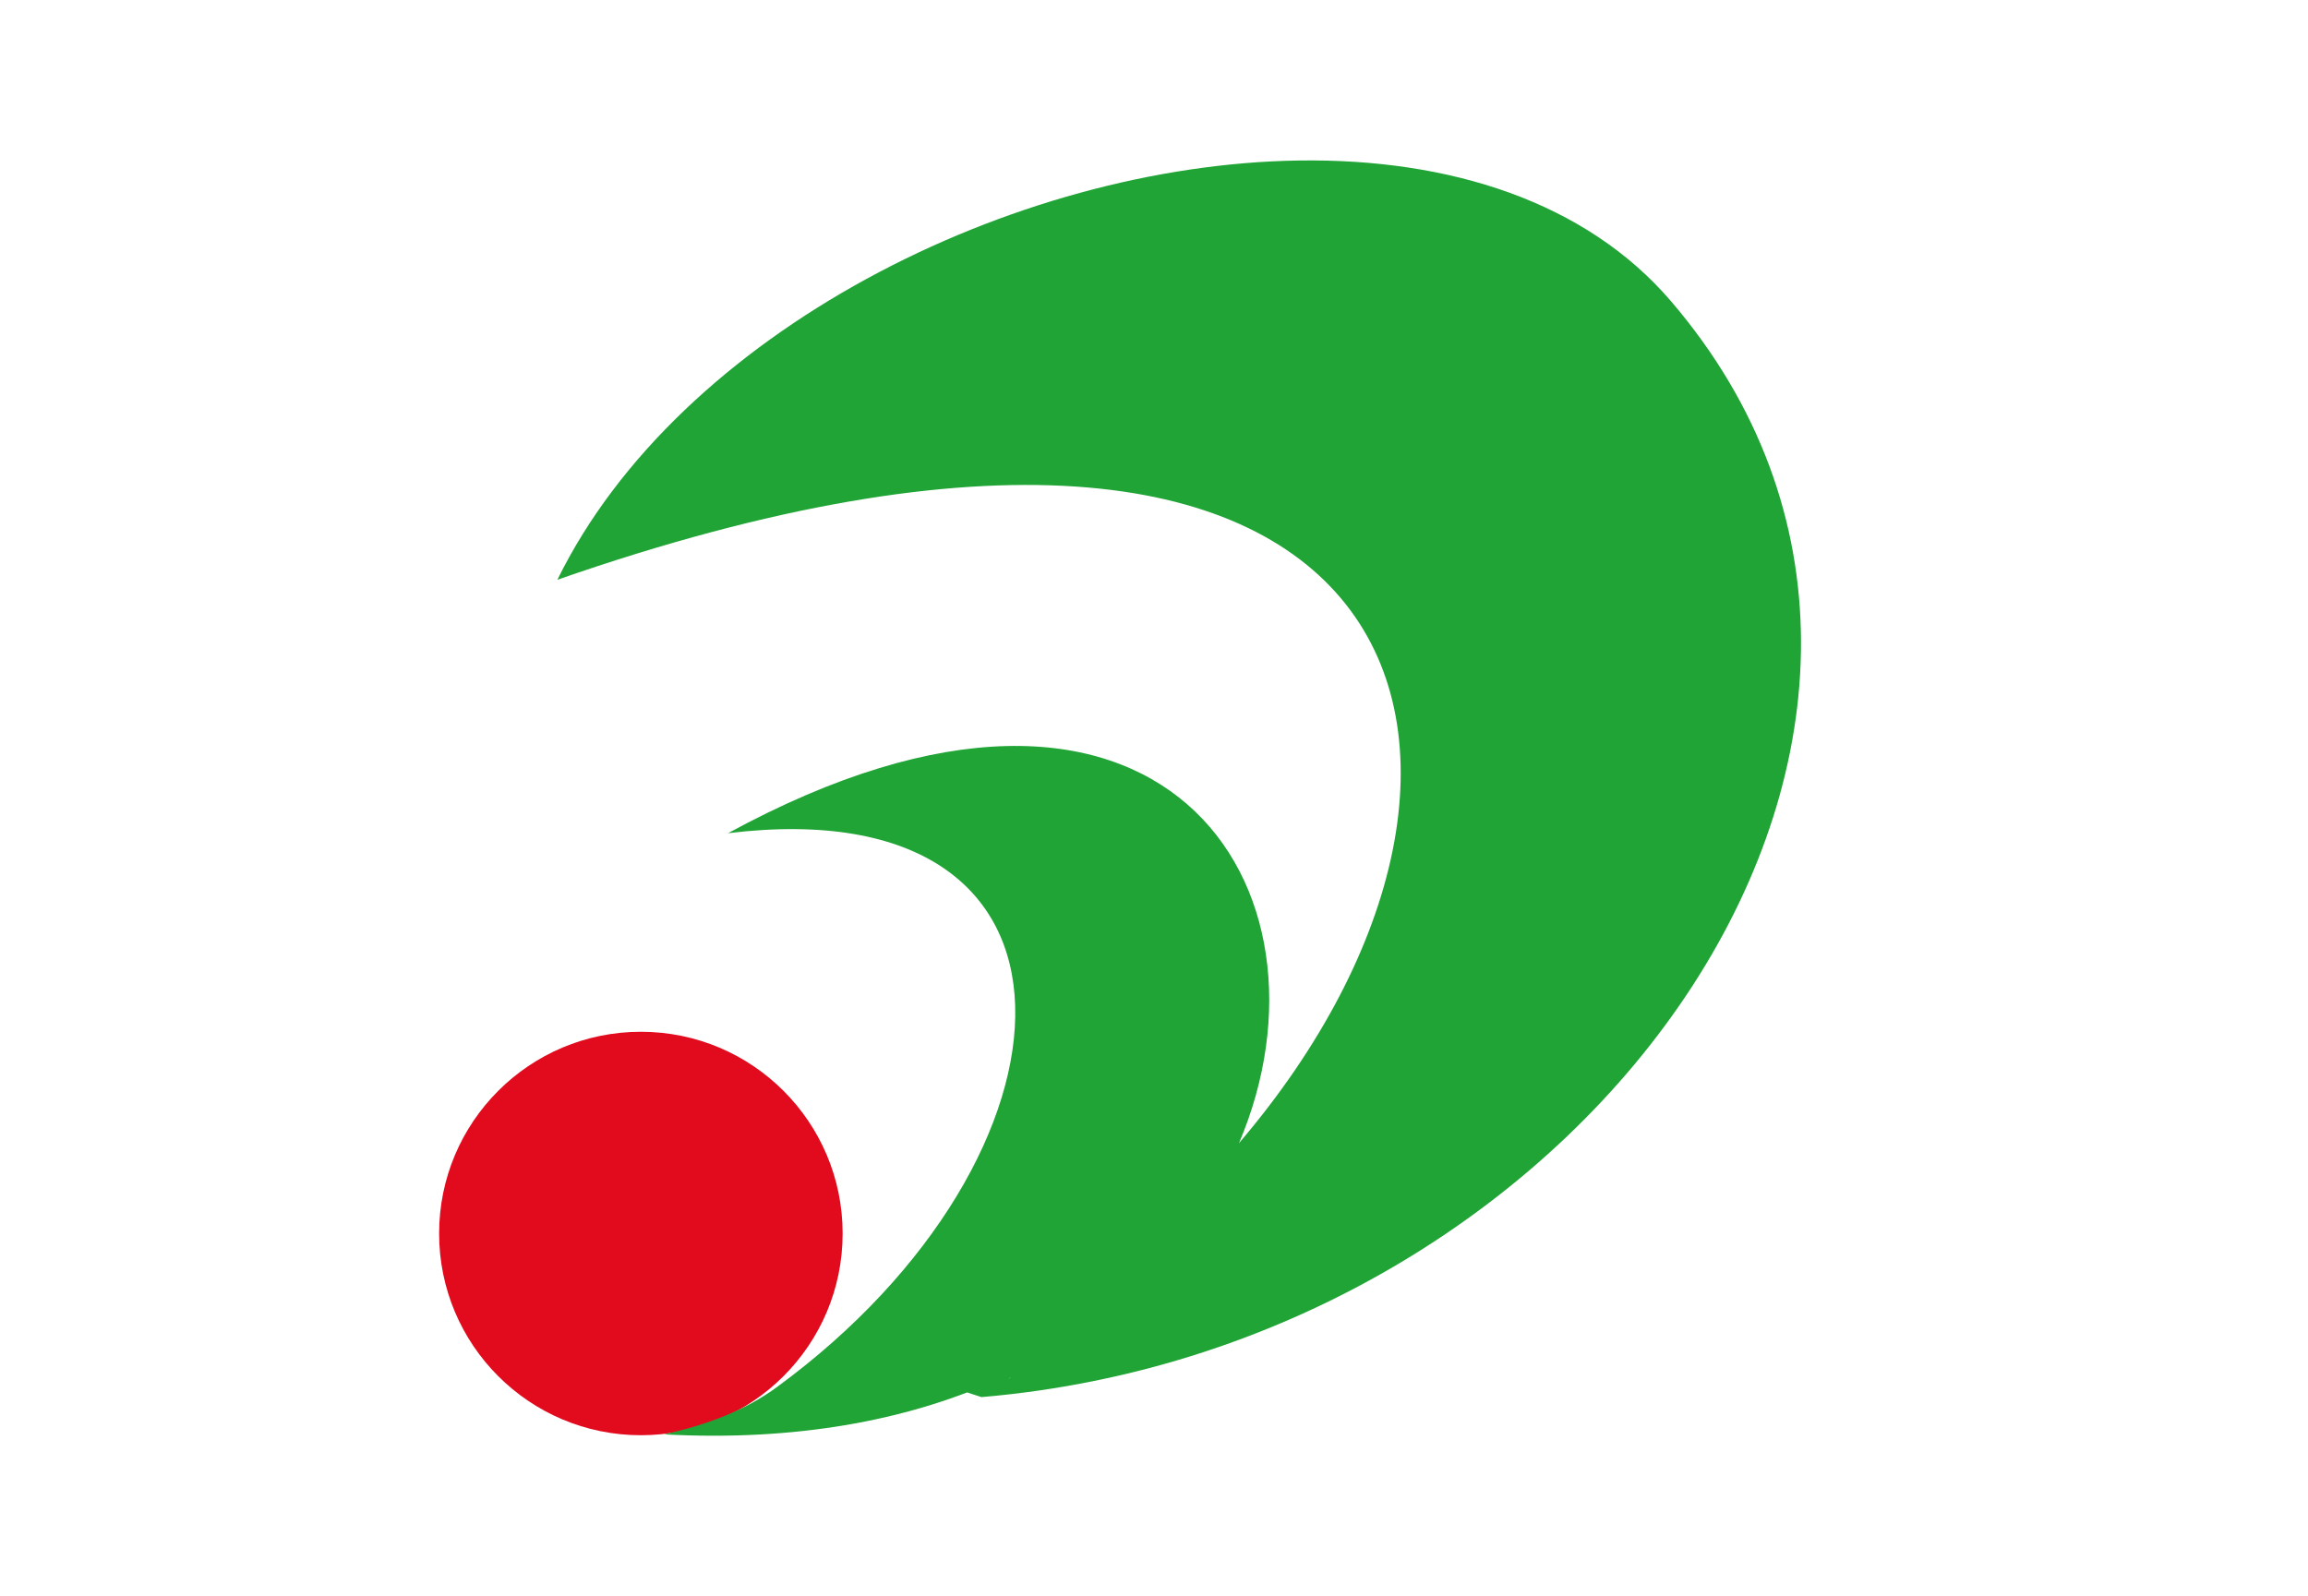
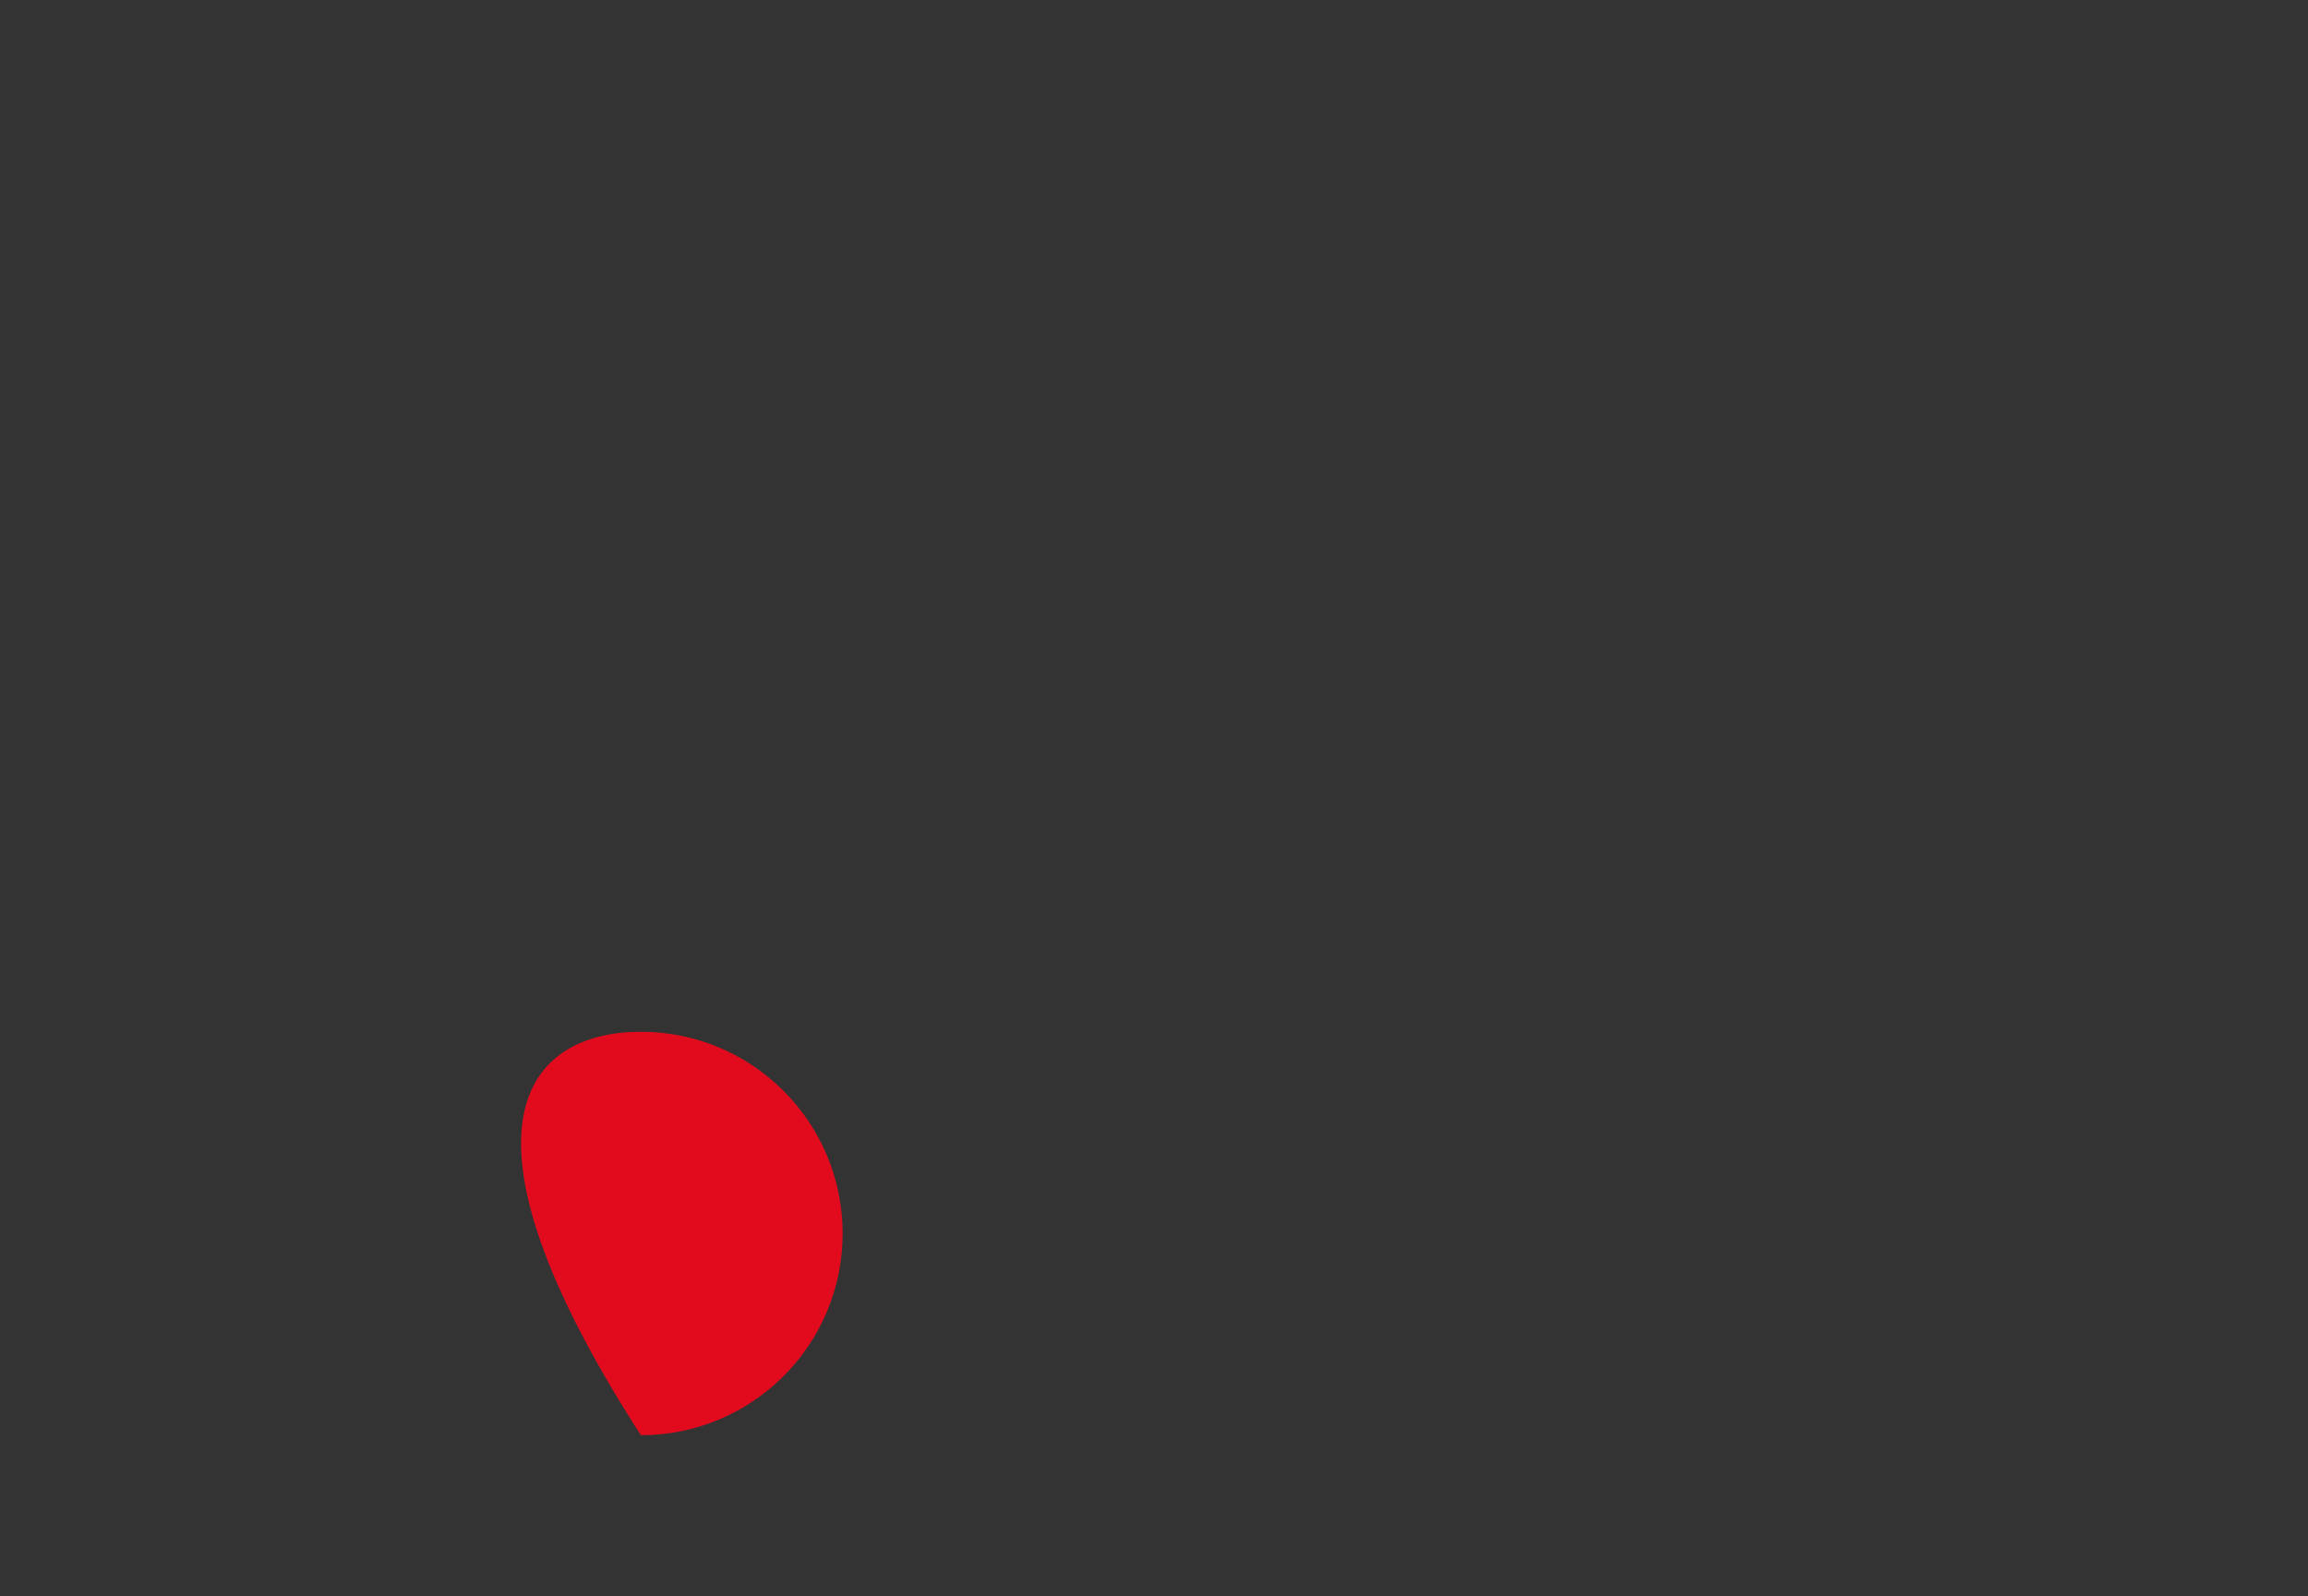
<svg xmlns="http://www.w3.org/2000/svg" xmlns:xlink="http://www.w3.org/1999/xlink" version="1.1" preserveAspectRatio="xMidYMid meet" viewBox="0 0 1200 830" width="1200" height="830">
  <rect x="0" y="0" width="1200" height="830" fill="#333333" stroke="none" />
  <defs>
-     <path d="M0 0L1200 0L1200 830L0 830L0 0Z" id="b401O6kmF" />
-     <path d="M333.21 746.32C275.27 746.32 228.31 699.36 228.31 641.42C228.31 583.49 275.27 536.52 333.21 536.52C391.14 536.52 438.11 583.49 438.11 641.42C438.11 699.36 391.14 746.32 333.21 746.32Z" id="eClVFl6yd" />
-     <path d="M289.8 301.47C739.89 144.64 814.73 394.68 644.18 594.44C700.41 462.38 604.56 310.16 378.5 433.27C578.8 408.78 567.8 600.96 404.21 721.09C387.35 733.47 368.09 740.74 345.3 745.88C413.64 749.53 470.39 738.63 516.04 718.67C517 718.45 524.65 716.65 525.61 716.43C520.69 719.87 428.14 700.41 510.3 726.49C832.58 699.24 1054.33 373.36 868.85 156.68C824.36 104.72 753.44 82.37 675.55 83.46C526.85 85.53 352.92 172.8 289.8 301.47Z" id="pOShLoUDc" />
+     <path d="M333.21 746.32C228.31 583.49 275.27 536.52 333.21 536.52C391.14 536.52 438.11 583.49 438.11 641.42C438.11 699.36 391.14 746.32 333.21 746.32Z" id="eClVFl6yd" />
  </defs>
  <g>
    <g>
      <g>
        <use xlink:href="#b401O6kmF" opacity="1" fill="#ffffff" fill-opacity="1" />
      </g>
      <g>
        <use xlink:href="#eClVFl6yd" opacity="1" fill="#e20b1e" fill-opacity="1" />
        <g>
          <use xlink:href="#eClVFl6yd" opacity="1" fill-opacity="0" stroke="#000000" stroke-width="1" stroke-opacity="0" />
        </g>
      </g>
      <g>
        <use xlink:href="#pOShLoUDc" opacity="1" fill="#20a436" fill-opacity="1" />
        <g>
          <use xlink:href="#pOShLoUDc" opacity="1" fill-opacity="0" stroke="#000000" stroke-width="1" stroke-opacity="0" />
        </g>
      </g>
    </g>
  </g>
</svg>